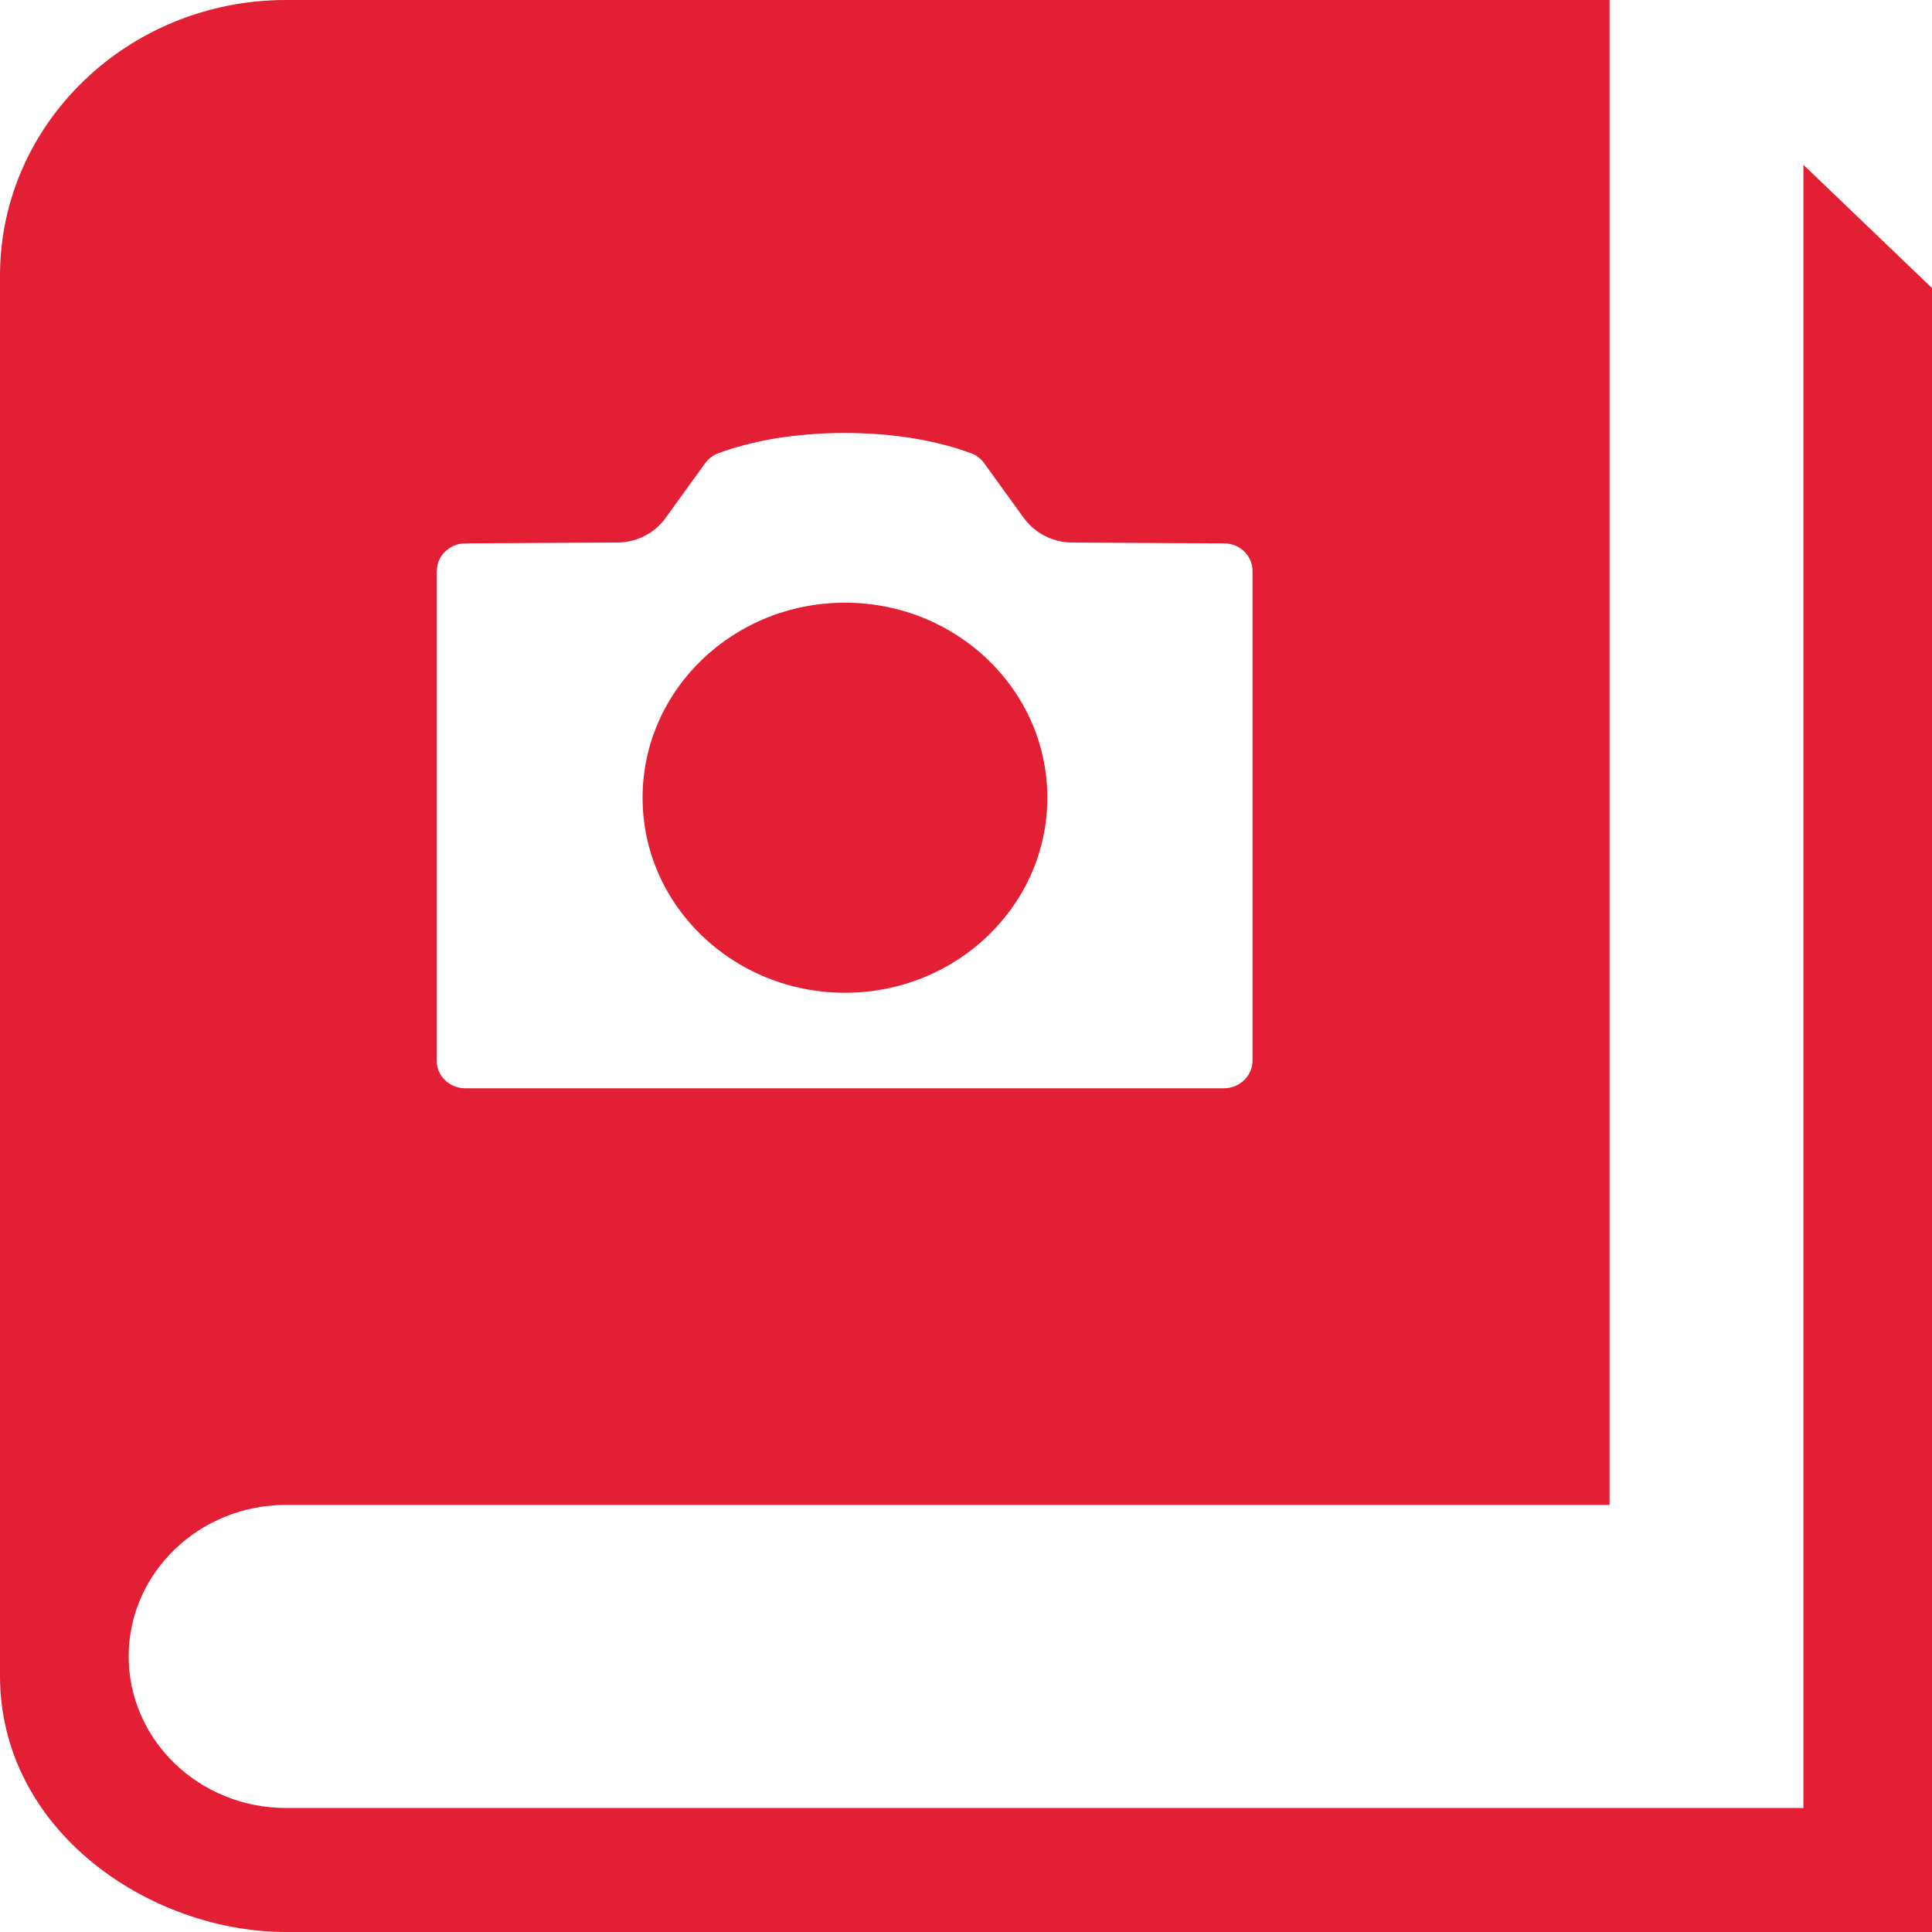
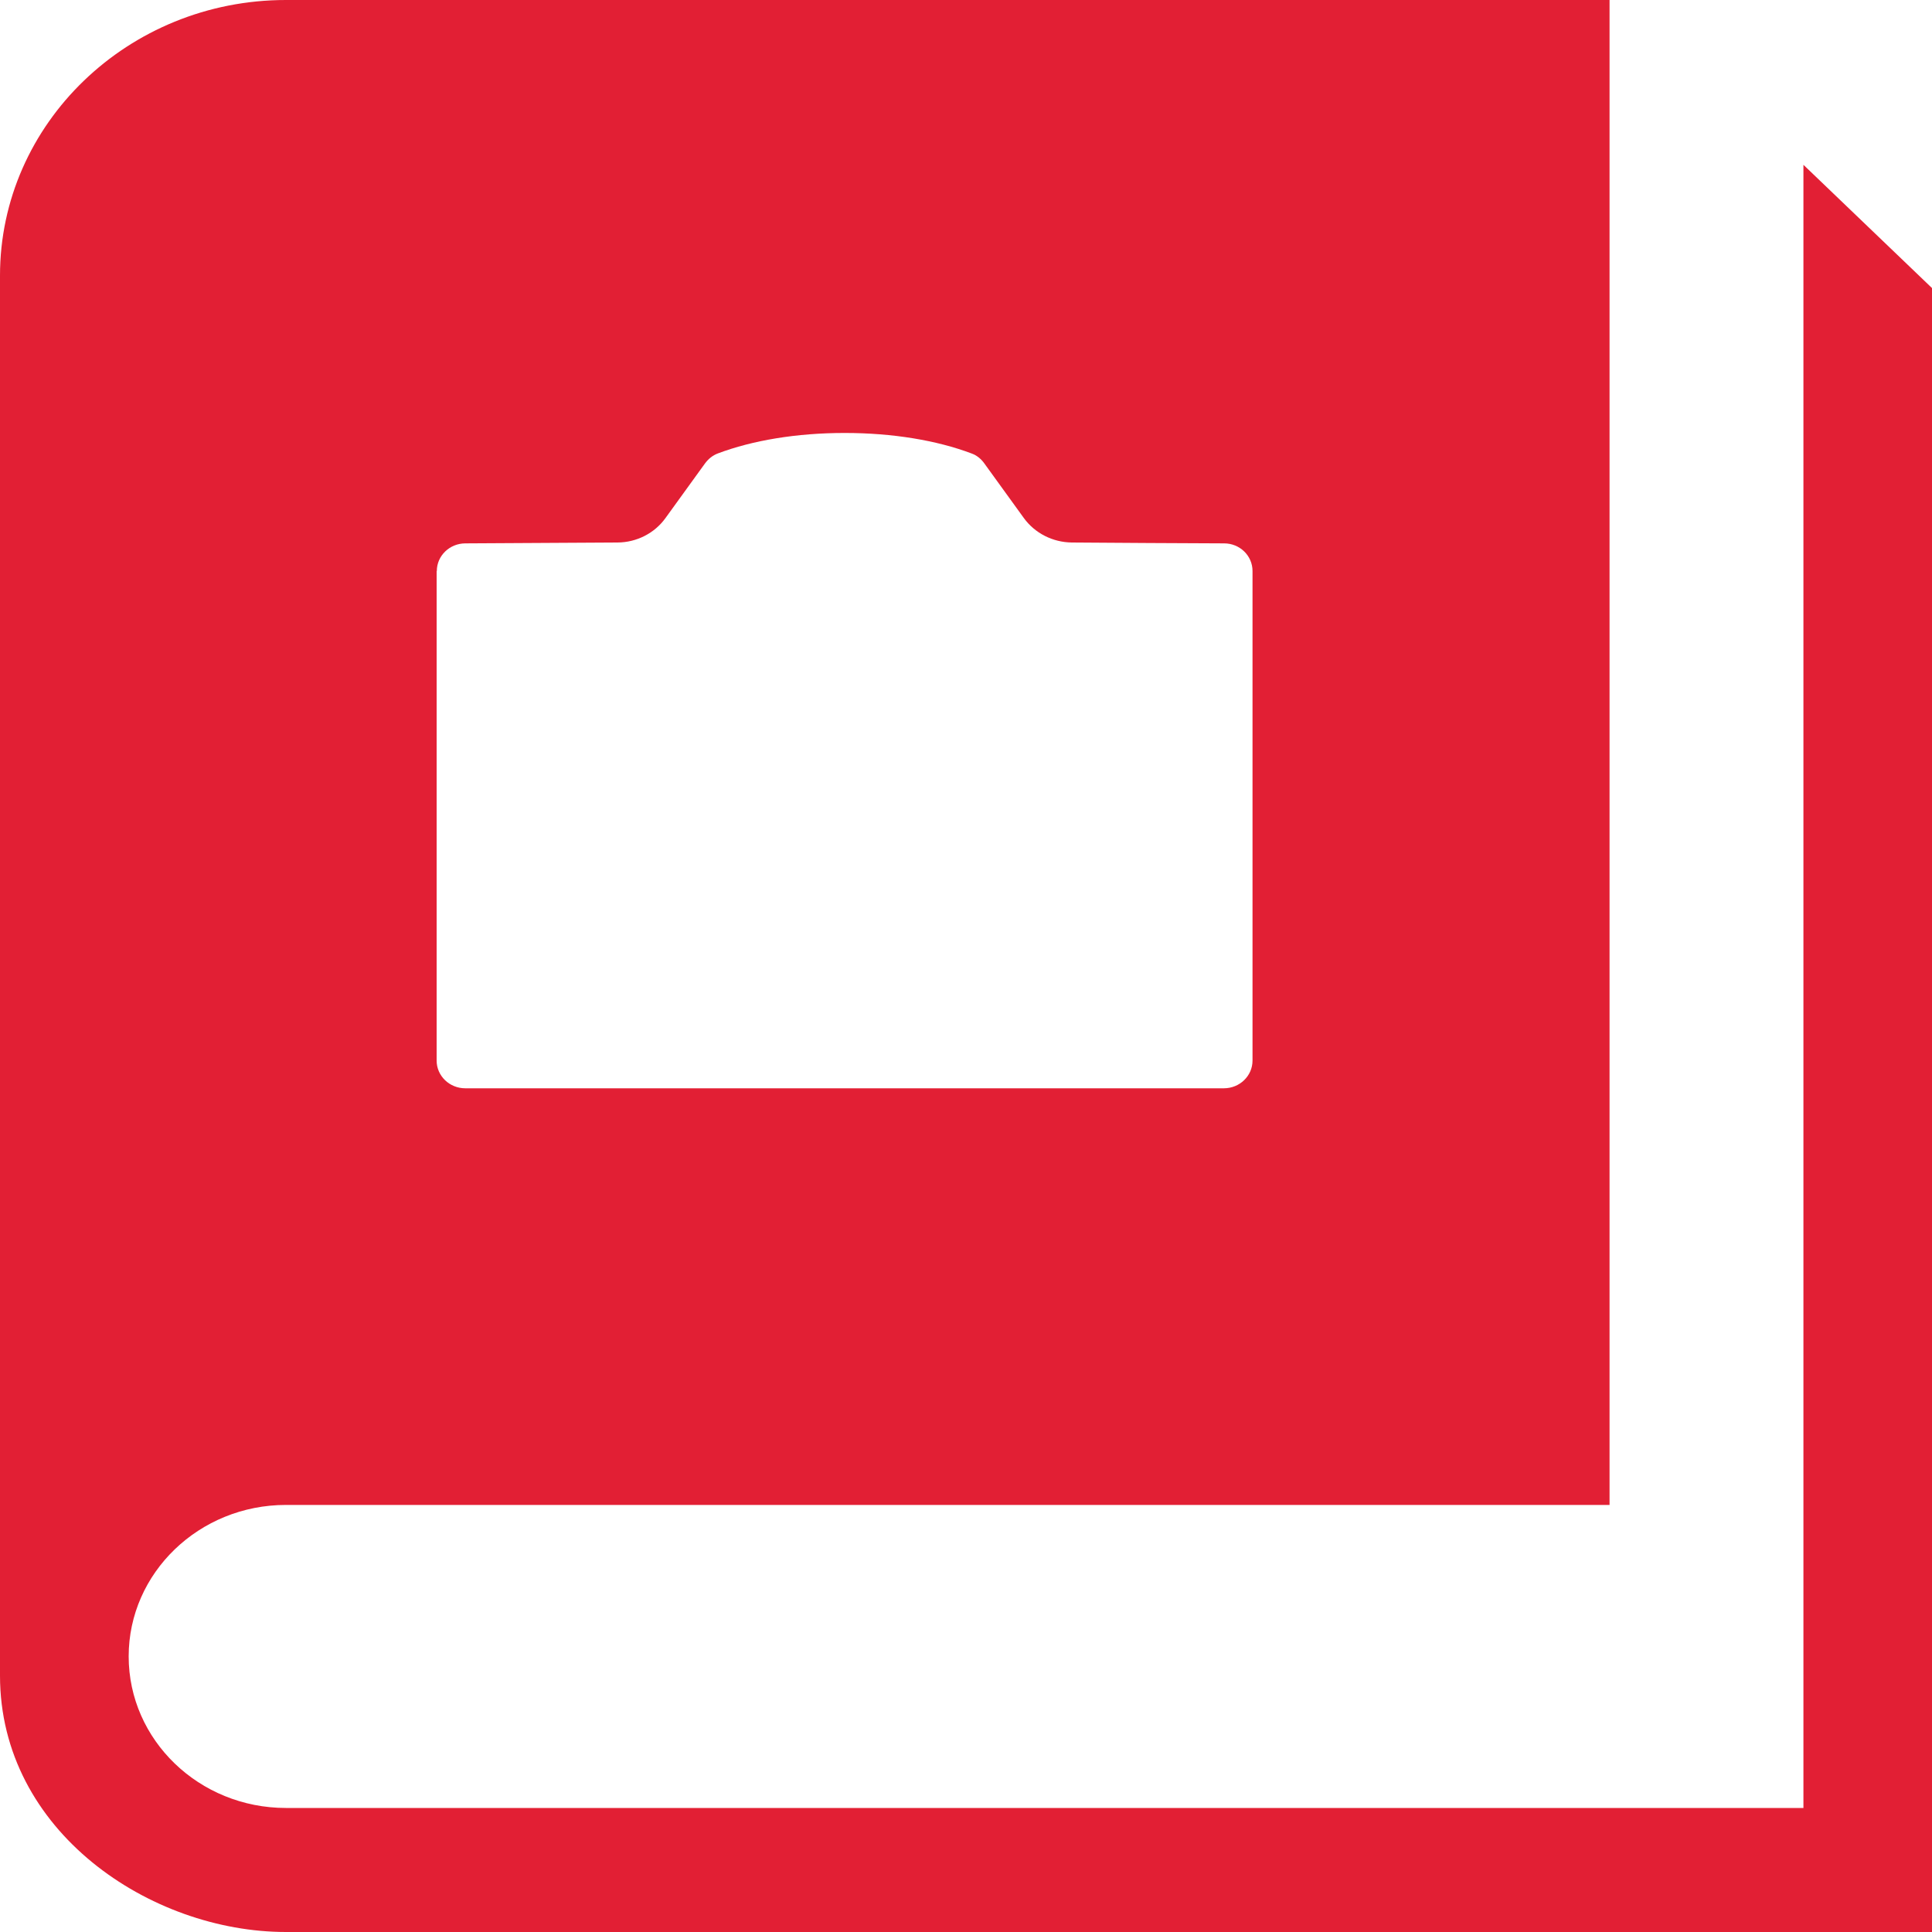
<svg xmlns="http://www.w3.org/2000/svg" width="20" height="20" viewBox="0 0 20 20" fill="none">
  <path d="M18.669 1.707V18.716H2.96C2.062 18.716 1.332 18.013 1.332 17.147C1.332 16.282 2.062 15.579 2.96 15.579H16.662V0H2.96C1.327 0 0 1.279 0 2.853V17.346C0 18.959 1.557 20 2.96 20H20.001V2.983L18.67 1.707H18.669ZM4.522 5.911C4.522 5.754 4.653 5.626 4.816 5.625C5.226 5.623 5.97 5.619 6.392 5.616C6.591 5.615 6.776 5.52 6.889 5.363L7.297 4.799C7.331 4.752 7.377 4.714 7.431 4.694C7.789 4.559 8.246 4.482 8.744 4.482C9.242 4.482 9.699 4.559 10.057 4.694C10.113 4.714 10.158 4.752 10.191 4.799L10.599 5.363C10.713 5.52 10.898 5.614 11.096 5.616C11.519 5.62 12.262 5.623 12.672 5.625C12.835 5.625 12.966 5.753 12.966 5.911V10.979C12.966 11.138 12.833 11.266 12.669 11.266H4.817C4.653 11.266 4.52 11.138 4.52 10.979V5.911H4.522Z" fill="#E21F34" />
-   <path d="M8.747 10.277C9.904 10.277 10.842 9.373 10.842 8.258C10.842 7.143 9.904 6.239 8.747 6.239C7.59 6.239 6.652 7.143 6.652 8.258C6.652 9.373 7.59 10.277 8.747 10.277Z" fill="#E21F34" />
</svg>